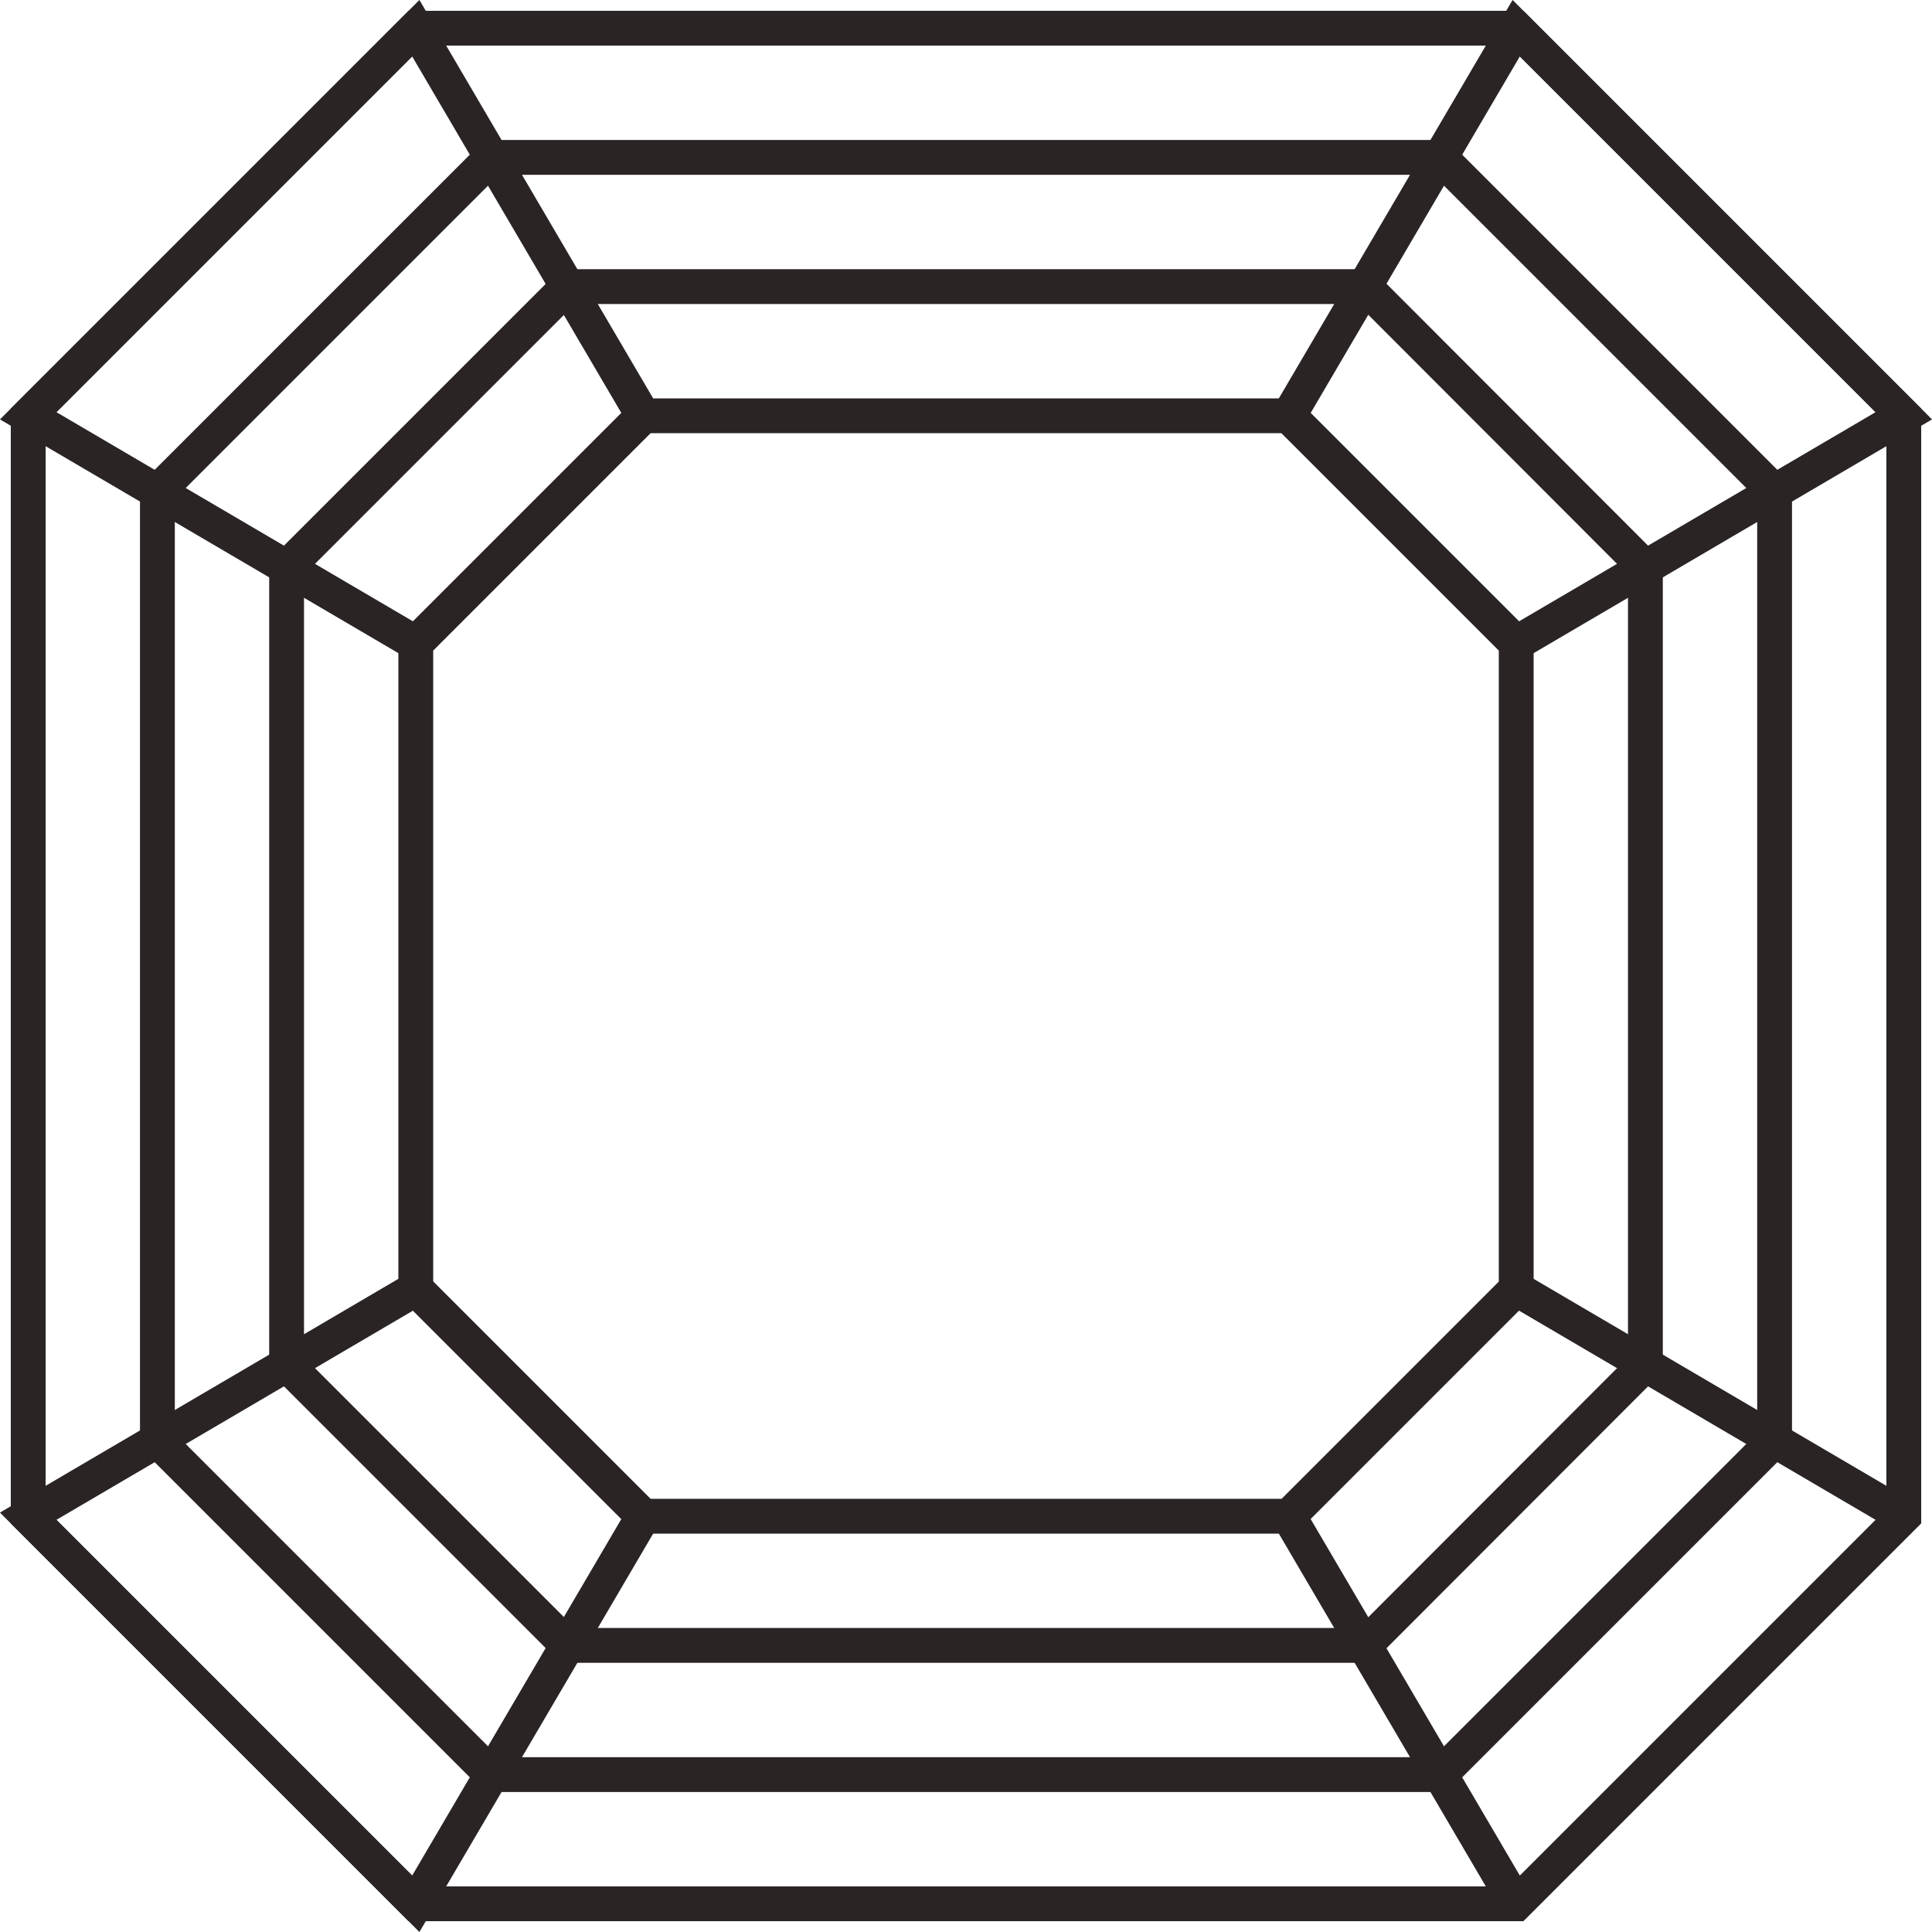
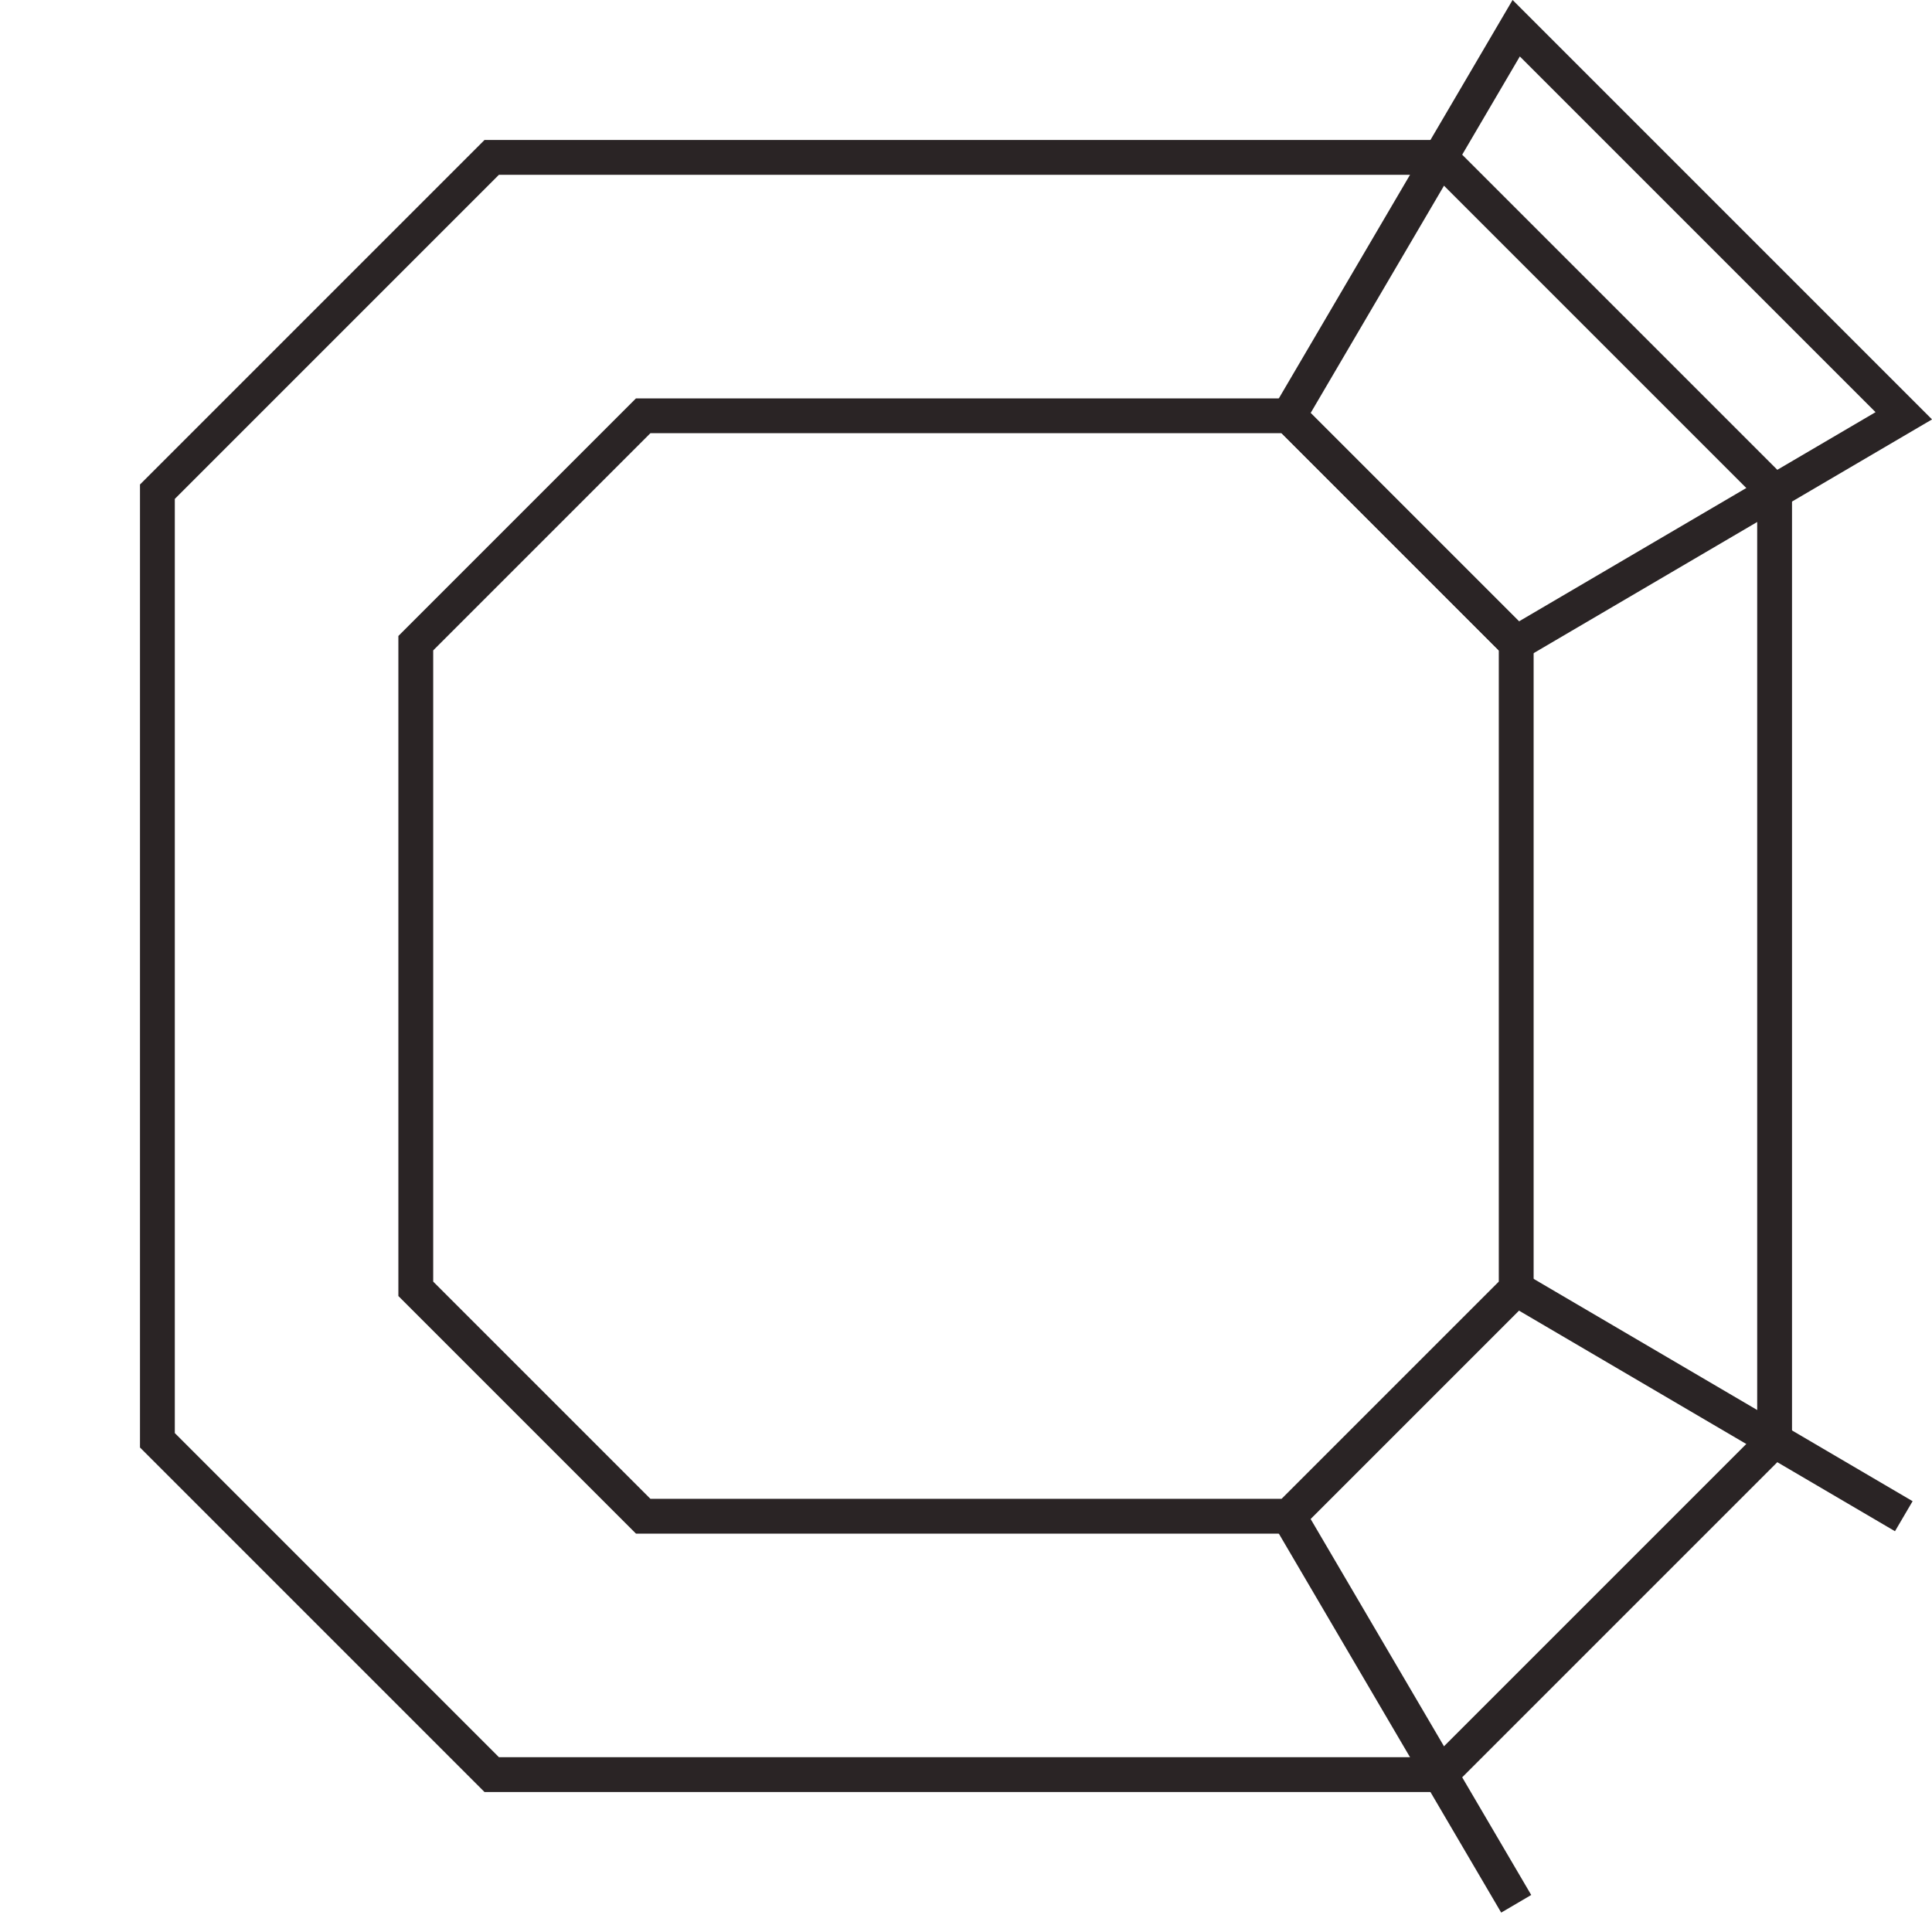
<svg xmlns="http://www.w3.org/2000/svg" viewBox="0 0 55.48 55.48">
  <defs>
    <style>.cls-1{fill:none;stroke:#2a2425;stroke-miterlimit:10;}</style>
  </defs>
  <g id="Layer_2" data-name="Layer 2">
    <g id="original_copy_2" data-name="original copy 2">
      <polygon class="cls-1" points="41.36 4.52 14.12 4.52 4.52 14.12 4.52 41.36 14.12 50.96 41.36 50.96 50.96 41.36 50.96 14.12 41.36 4.52" />
-       <polygon class="cls-1" points="39.19 8.23 16.3 8.23 8.23 16.3 8.23 39.18 16.3 47.25 39.19 47.25 47.25 39.18 47.25 16.3 39.19 8.23" />
      <polygon class="cls-1" points="37.01 11.94 18.47 11.94 11.94 18.47 11.94 37.01 18.47 43.54 37.01 43.54 43.54 37.01 43.54 18.47 37.01 11.94" />
-       <polygon class="cls-1" points="18.47 11.94 11.94 18.47 0.81 11.94 11.94 0.81 18.47 11.94" />
      <polygon class="cls-1" points="37.01 11.94 43.54 18.47 54.67 11.94 43.54 0.81 37.01 11.94" />
-       <polygon class="cls-1" points="18.47 43.54 11.94 37.01 0.81 43.54 11.94 54.67 18.47 43.54" />
-       <polygon class="cls-1" points="43.54 54.67 54.67 43.54 54.67 11.94 43.54 0.81 11.94 0.81 0.81 11.94 0.81 43.54 11.94 54.67 43.54 54.67" />
      <line class="cls-1" x1="37.01" y1="43.54" x2="43.54" y2="54.67" />
      <line class="cls-1" x1="43.54" y1="37.01" x2="54.67" y2="43.54" />
    </g>
  </g>
</svg>